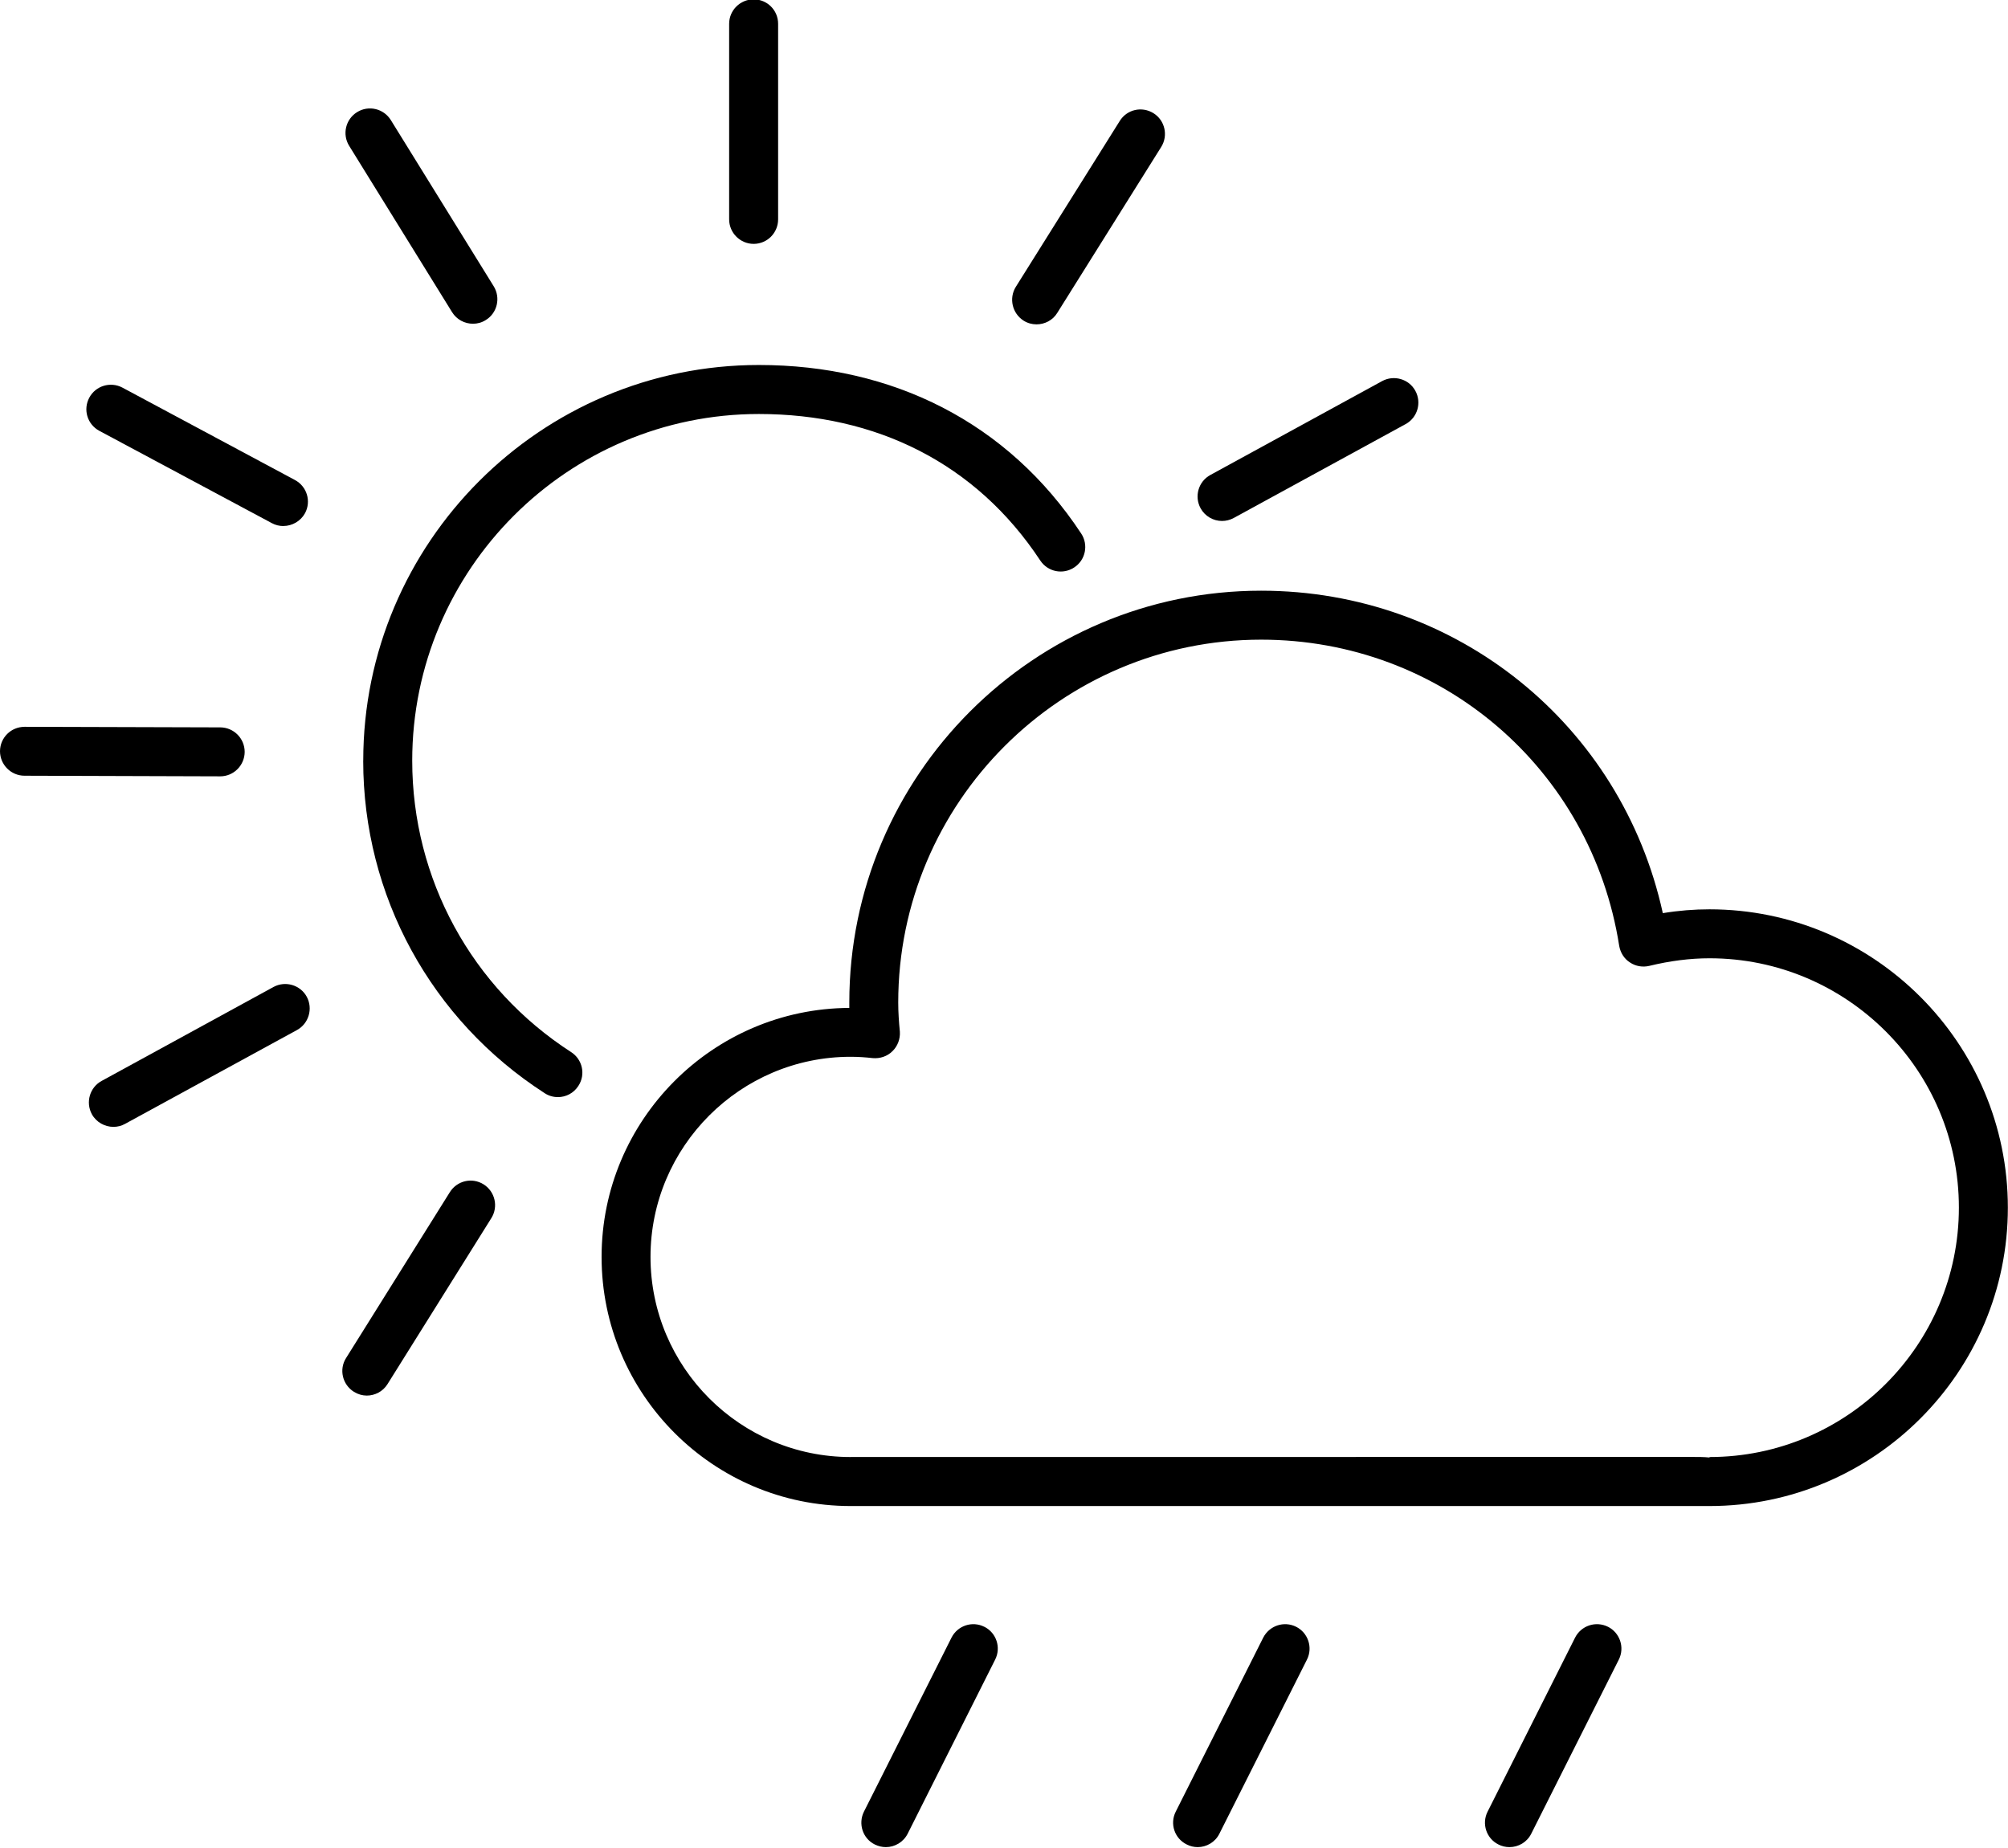
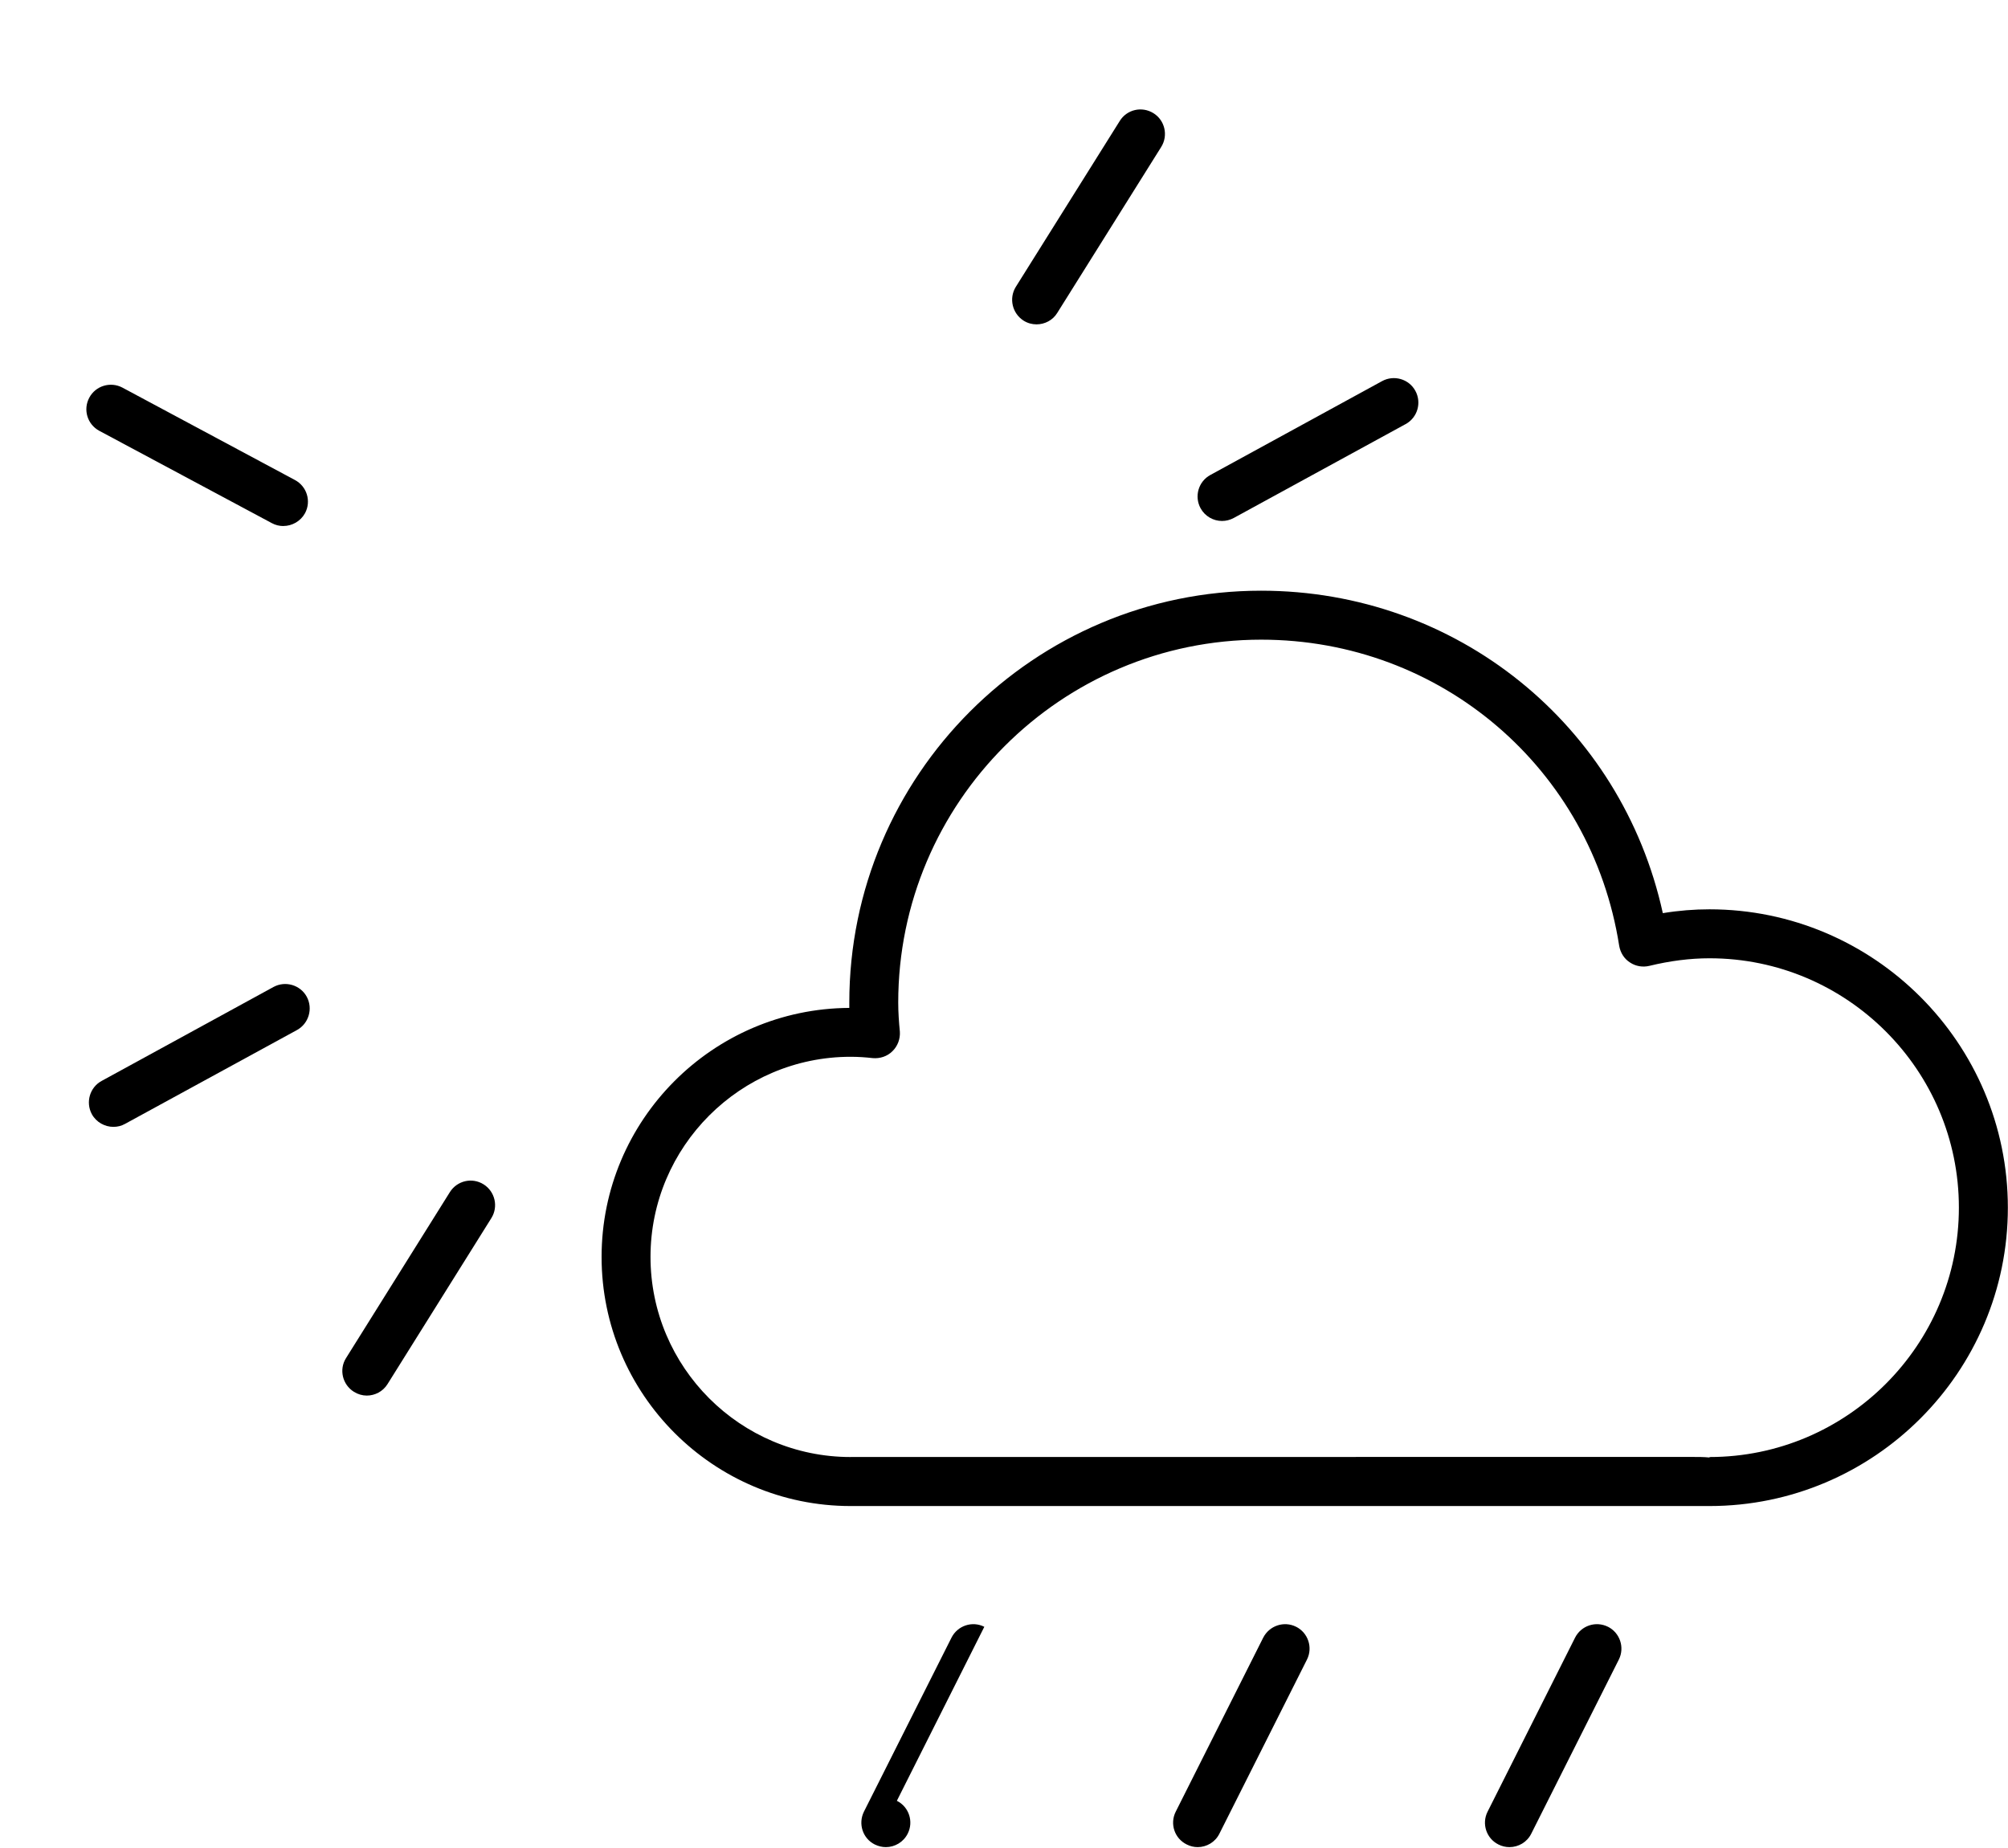
<svg xmlns="http://www.w3.org/2000/svg" version="1.1" id="svg4197" height="500" width="543.292">
  <defs id="defs4199">
    <clipPath id="clipPath16" clipPathUnits="userSpaceOnUse">
-       <path id="path18" d="m 0,1190.55 841.89,0 L 841.89,0 0,0 0,1190.55 Z" />
-     </clipPath>
+       </clipPath>
  </defs>
  <g transform="translate(248.869,-203.324)" id="layer1">
    <g transform="matrix(11.926,0,0,11.926,-248.869,-4953.189)" id="g9497">
      <g id="g5993" transform="translate(-30.921,-27.537)" style="fill:#000000">
-         <path d="m 53.252,496.823 c -0.274,-0.139 -0.608,-0.026 -0.745,0.247 l -1.986,3.947 c -0.136,0.275 -0.028,0.609 0.246,0.745 0.083,0.04 0.168,0.06 0.251,0.06 0.201,0 0.398,-0.111 0.496,-0.306 l 1.984,-3.949 c 0.138,-0.273 0.029,-0.608 -0.246,-0.745" style="fill:#000000;fill-opacity:1;fill-rule:nonzero;stroke:none" id="path114" />
+         <path d="m 53.252,496.823 c -0.274,-0.139 -0.608,-0.026 -0.745,0.247 l -1.986,3.947 c -0.136,0.275 -0.028,0.609 0.246,0.745 0.083,0.04 0.168,0.06 0.251,0.06 0.201,0 0.398,-0.111 0.496,-0.306 c 0.138,-0.273 0.029,-0.608 -0.246,-0.745" style="fill:#000000;fill-opacity:1;fill-rule:nonzero;stroke:none" id="path114" />
        <path d="m 60.327,496.823 c -0.276,-0.139 -0.608,-0.026 -0.748,0.247 l -1.984,3.947 c -0.139,0.275 -0.028,0.609 0.25,0.745 0.079,0.04 0.163,0.06 0.247,0.06 0.201,0 0.398,-0.111 0.494,-0.306 l 1.986,-3.949 c 0.138,-0.273 0.026,-0.608 -0.246,-0.745" style="fill:#000000;fill-opacity:1;fill-rule:nonzero;stroke:none" id="path118" />
        <path d="m 67.402,496.823 c -0.279,-0.139 -0.61,-0.026 -0.748,0.247 l -1.984,3.947 c -0.139,0.275 -0.028,0.609 0.246,0.745 0.077,0.04 0.166,0.06 0.249,0.06 0.204,0 0.4,-0.111 0.496,-0.306 l 1.986,-3.949 c 0.138,-0.273 0.026,-0.608 -0.246,-0.745" style="fill:#000000;fill-opacity:1;fill-rule:nonzero;stroke:none" id="path122" />
        <path d="m 50.22,492.97 19.102,-0.001 c 0.126,0 0.258,0 0.383,0.013 l 0,-0.011 c 3.119,0 5.657,-2.539 5.657,-5.659 0,-3.119 -2.539,-5.657 -5.657,-5.657 -0.443,0 -0.9,0.059 -1.365,0.172 -0.15,0.036 -0.311,0.01 -0.44,-0.077 -0.133,-0.084 -0.217,-0.223 -0.244,-0.375 -0.631,-4.027 -4.046,-6.949 -8.123,-6.949 -4.539,0 -8.234,3.694 -8.234,8.234 0,0.223 0.016,0.443 0.037,0.66 0.011,0.165 -0.05,0.329 -0.169,0.444 -0.116,0.116 -0.282,0.171 -0.448,0.156 -0.163,-0.019 -0.33,-0.03 -0.501,-0.03 -2.501,0 -4.539,2.039 -4.539,4.54 0,2.504 2.038,4.541 4.539,4.541 m -0.029,-10.191 0,-0.12 c 0,-5.152 4.191,-9.345 9.342,-9.345 4.433,0 8.178,3.042 9.114,7.316 0.359,-0.059 0.711,-0.087 1.058,-0.087 3.731,0 6.77,3.036 6.77,6.769 0,3.734 -3.039,6.77 -6.77,6.77 l -0.005,0 -5.048,0 -14.432,0 c -3.114,0 -5.649,-2.536 -5.649,-5.652 0,-3.105 2.519,-5.634 5.62,-5.65" style="fill:#000000;fill-opacity:1;fill-rule:nonzero;stroke:none" id="path130" />
-         <path d="m 39.162,477.17 c 0,-4.949 4.027,-8.976 8.976,-8.976 3.026,0 5.645,1.296 7.312,3.824 0.169,0.256 0.099,0.601 -0.158,0.769 -0.256,0.17 -0.599,0.101 -0.77,-0.156 -1.461,-2.215 -3.734,-3.325 -6.385,-3.325 -4.336,0 -7.864,3.527 -7.864,7.865 0,2.683 1.347,5.155 3.604,6.612 0.259,0.166 0.335,0.509 0.166,0.767 -0.106,0.165 -0.281,0.255 -0.465,0.255 -0.104,0 -0.21,-0.029 -0.3,-0.089 -2.579,-1.663 -4.117,-4.482 -4.117,-7.546" style="fill:#000000;fill-opacity:1;fill-rule:nonzero;stroke:none" id="path134" />
-         <path d="m 48.019,465.446 c -0.305,0 -0.556,-0.25 -0.556,-0.556 l 0,-4.438 c 0,-0.306 0.251,-0.554 0.556,-0.554 0.307,0 0.555,0.247 0.555,0.554 l 0,4.438 c 0,0.306 -0.247,0.556 -0.555,0.556" style="fill:#000000;fill-opacity:1;fill-rule:nonzero;stroke:none" id="path138" />
-         <path d="m 41.942,467.174 c -0.091,0.058 -0.191,0.084 -0.29,0.084 -0.186,0 -0.37,-0.092 -0.475,-0.263 l -2.335,-3.774 c -0.161,-0.26 -0.081,-0.603 0.18,-0.764 0.261,-0.163 0.603,-0.081 0.765,0.179 l 2.336,3.774 c 0.159,0.261 0.08,0.604 -0.181,0.764" style="fill:#000000;fill-opacity:1;fill-rule:nonzero;stroke:none" id="path142" />
        <path d="m 37.349,471.848 c -0.087,0 -0.179,-0.021 -0.261,-0.066 l -3.915,-2.095 c -0.271,-0.146 -0.372,-0.482 -0.226,-0.752 0.144,-0.27 0.48,-0.371 0.751,-0.228 l 3.913,2.096 c 0.273,0.145 0.375,0.481 0.231,0.752 -0.102,0.186 -0.296,0.292 -0.492,0.292" style="fill:#000000;fill-opacity:1;fill-rule:nonzero;stroke:none" id="path146" />
-         <path d="m 31.476,476.403 0.002,0 4.439,0.013 c 0.307,0.001 0.555,0.25 0.555,0.557 -0.002,0.306 -0.25,0.554 -0.555,0.554 l -0.002,0 -4.439,-0.014 c -0.307,-10e-4 -0.555,-0.251 -0.555,-0.557 0.002,-0.306 0.25,-0.552 0.555,-0.552" style="fill:#000000;fill-opacity:1;fill-rule:nonzero;stroke:none" id="path150" />
        <path d="m 33.228,484.437 3.896,-2.13 c 0.269,-0.147 0.609,-0.049 0.756,0.22 0.146,0.27 0.046,0.608 -0.22,0.755 l -3.9,2.129 c -0.084,0.048 -0.176,0.069 -0.266,0.069 -0.194,0 -0.389,-0.104 -0.49,-0.289 -0.144,-0.27 -0.046,-0.608 0.224,-0.754" style="fill:#000000;fill-opacity:1;fill-rule:nonzero;stroke:none" id="path154" />
        <path d="m 62.81,469.535 -3.899,2.13 c -0.086,0.046 -0.176,0.068 -0.266,0.068 -0.196,0 -0.386,-0.105 -0.487,-0.289 -0.146,-0.269 -0.049,-0.608 0.223,-0.755 l 3.895,-2.129 c 0.269,-0.147 0.609,-0.049 0.755,0.22 0.147,0.269 0.05,0.606 -0.22,0.755" style="fill:#000000;fill-opacity:1;fill-rule:nonzero;stroke:none" id="path158" />
        <path d="m 41.127,486.961 c 0.164,-0.261 0.504,-0.34 0.765,-0.177 0.259,0.163 0.34,0.505 0.176,0.767 l -2.355,3.765 c -0.104,0.168 -0.287,0.261 -0.471,0.261 -0.098,0 -0.201,-0.029 -0.291,-0.085 -0.261,-0.163 -0.343,-0.506 -0.18,-0.765 l 2.356,-3.766 z" style="fill:#000000;fill-opacity:1;fill-rule:nonzero;stroke:none" id="path162" />
        <path d="m 54.907,467.012 c -0.102,0.168 -0.285,0.26 -0.47,0.26 -0.101,0 -0.201,-0.026 -0.292,-0.083 -0.26,-0.165 -0.339,-0.507 -0.179,-0.767 l 2.359,-3.765 c 0.161,-0.26 0.501,-0.34 0.765,-0.176 0.259,0.161 0.338,0.505 0.176,0.765 l -2.359,3.766 z" style="fill:#000000;fill-opacity:1;fill-rule:nonzero;stroke:none" id="path166" />
      </g>
    </g>
  </g>
</svg>